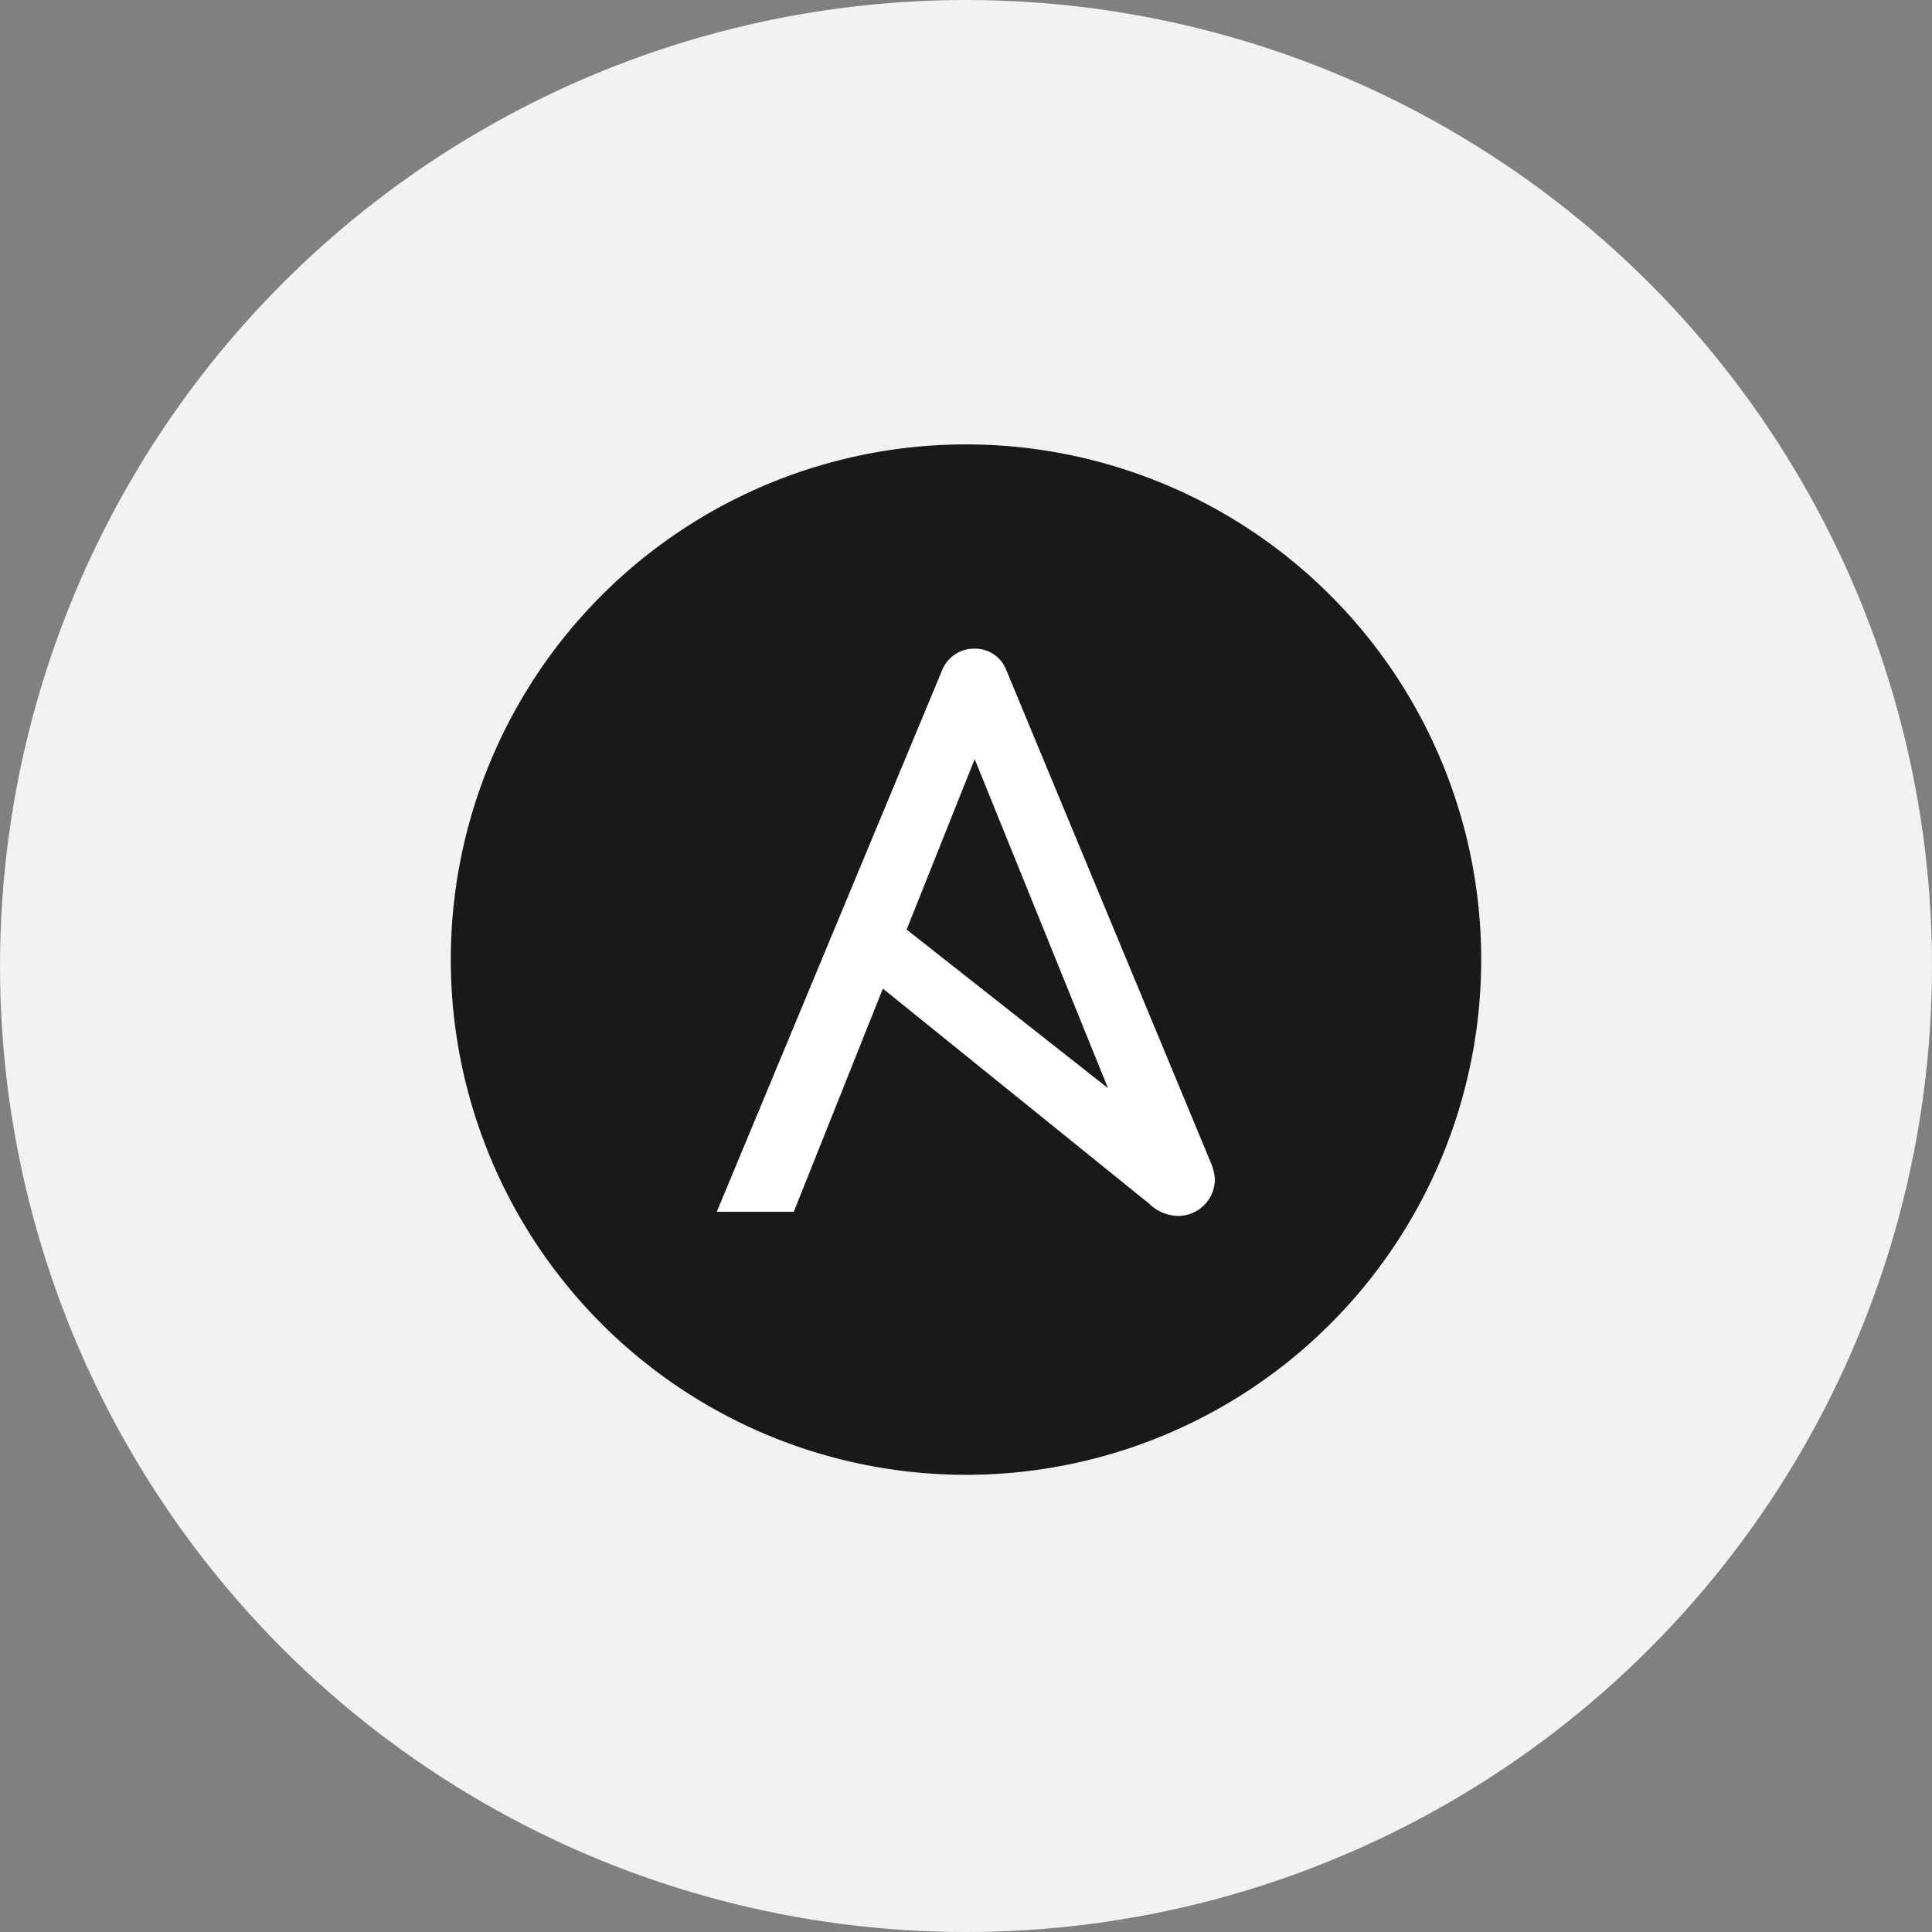
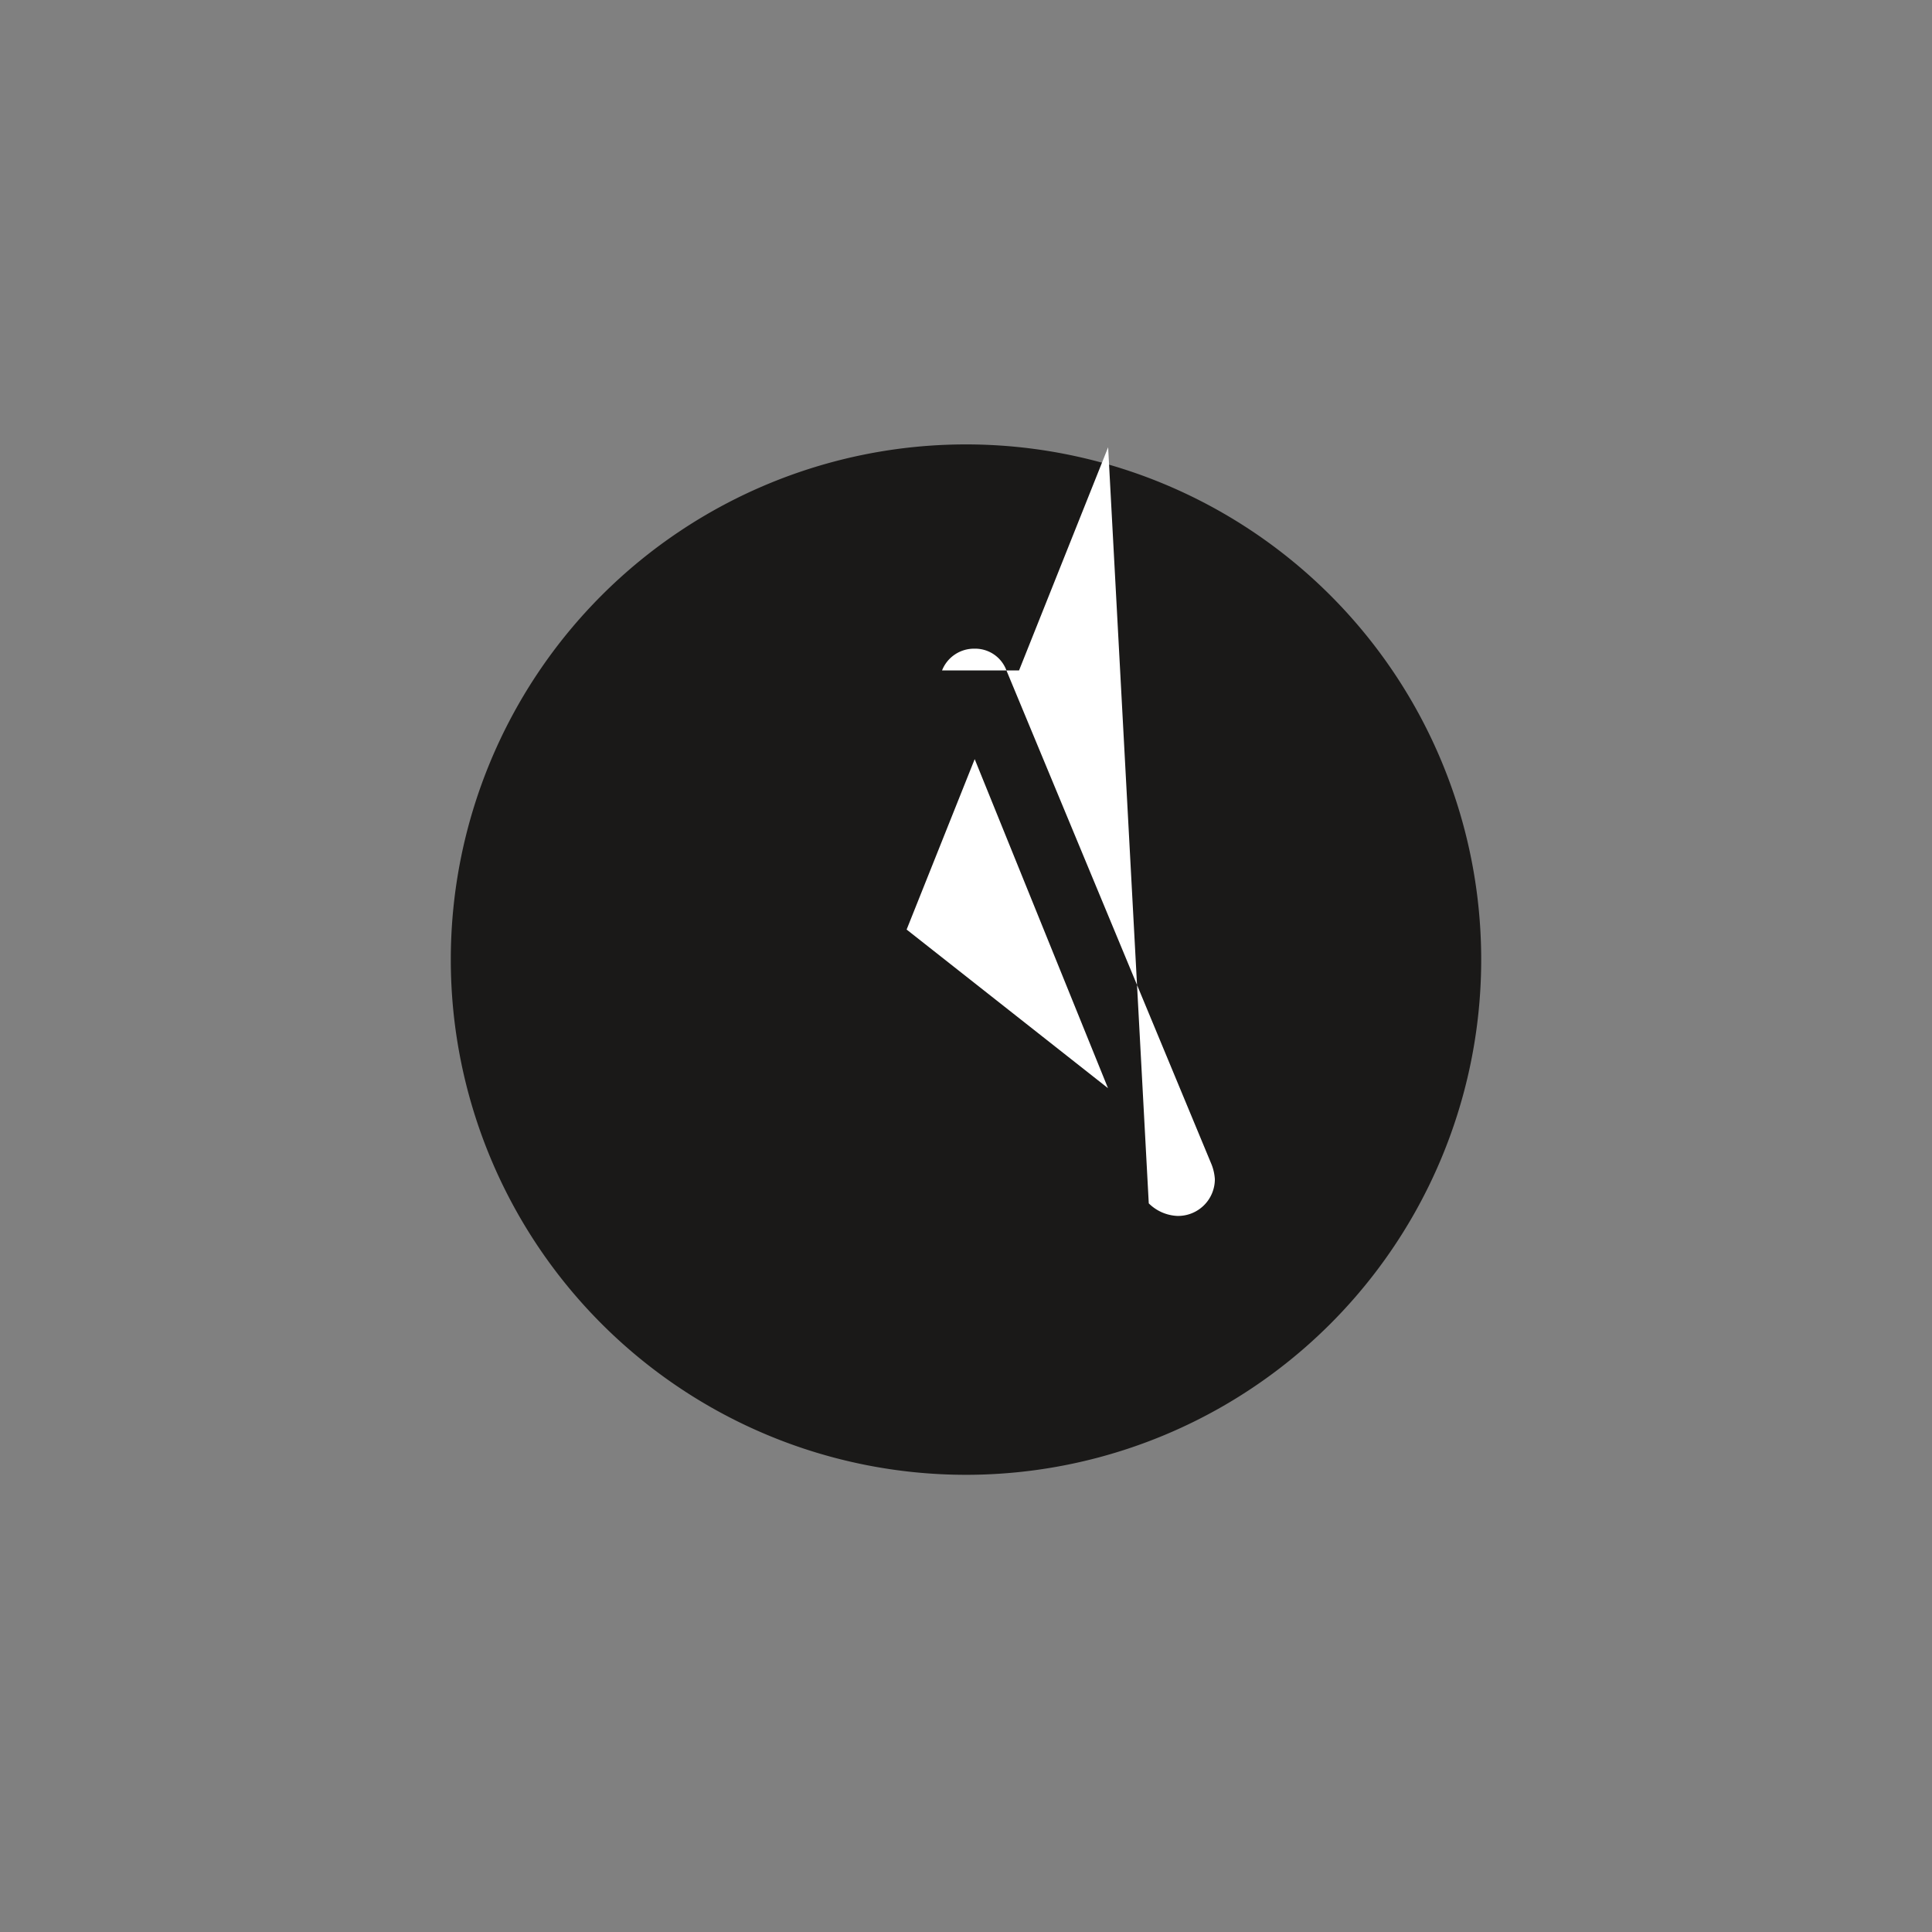
<svg xmlns="http://www.w3.org/2000/svg" width="120" height="120" viewBox="0 0 120 120">
  <rect x="0" y="0" width="120" height="120" fill="#808080" stroke="none" />
  <g id="Group_134885" data-name="Group 134885" transform="translate(-982 -3725.397)">
-     <circle id="Ellipse_5043" data-name="Ellipse 5043" cx="60" cy="60" r="60" transform="translate(982 3725.397)" fill="#f2f2f2" />
    <g id="ansible-icon" transform="translate(1107.62 3900.24)">
      <path id="Path_156132" data-name="Path 156132" d="M-33.62-115.24a32,32,0,0,1-32,32,32,32,0,0,1-32-32,32,32,0,0,1,32-32,32,32,0,0,1,32,32" fill="#1a1918" />
-       <path id="Path_156133" data-name="Path 156133" d="M-65.08-127.692l8.28,20.438-12.508-9.853Zm14.7,25.147L-63.108-133.2a2.065,2.065,0,0,0-1.973-1.352,2.136,2.136,0,0,0-2.028,1.352L-81.1-99.576h4.783l5.534-13.863L-54.268-100.1a2.685,2.685,0,0,0,1.767.78,2.284,2.284,0,0,0,2.338-2.286,3.034,3.034,0,0,0-.218-.944Z" fill="#fff" />
+       <path id="Path_156133" data-name="Path 156133" d="M-65.08-127.692l8.28,20.438-12.508-9.853Zm14.7,25.147L-63.108-133.2a2.065,2.065,0,0,0-1.973-1.352,2.136,2.136,0,0,0-2.028,1.352h4.783l5.534-13.863L-54.268-100.1a2.685,2.685,0,0,0,1.767.78,2.284,2.284,0,0,0,2.338-2.286,3.034,3.034,0,0,0-.218-.944Z" fill="#fff" />
    </g>
  </g>
</svg>